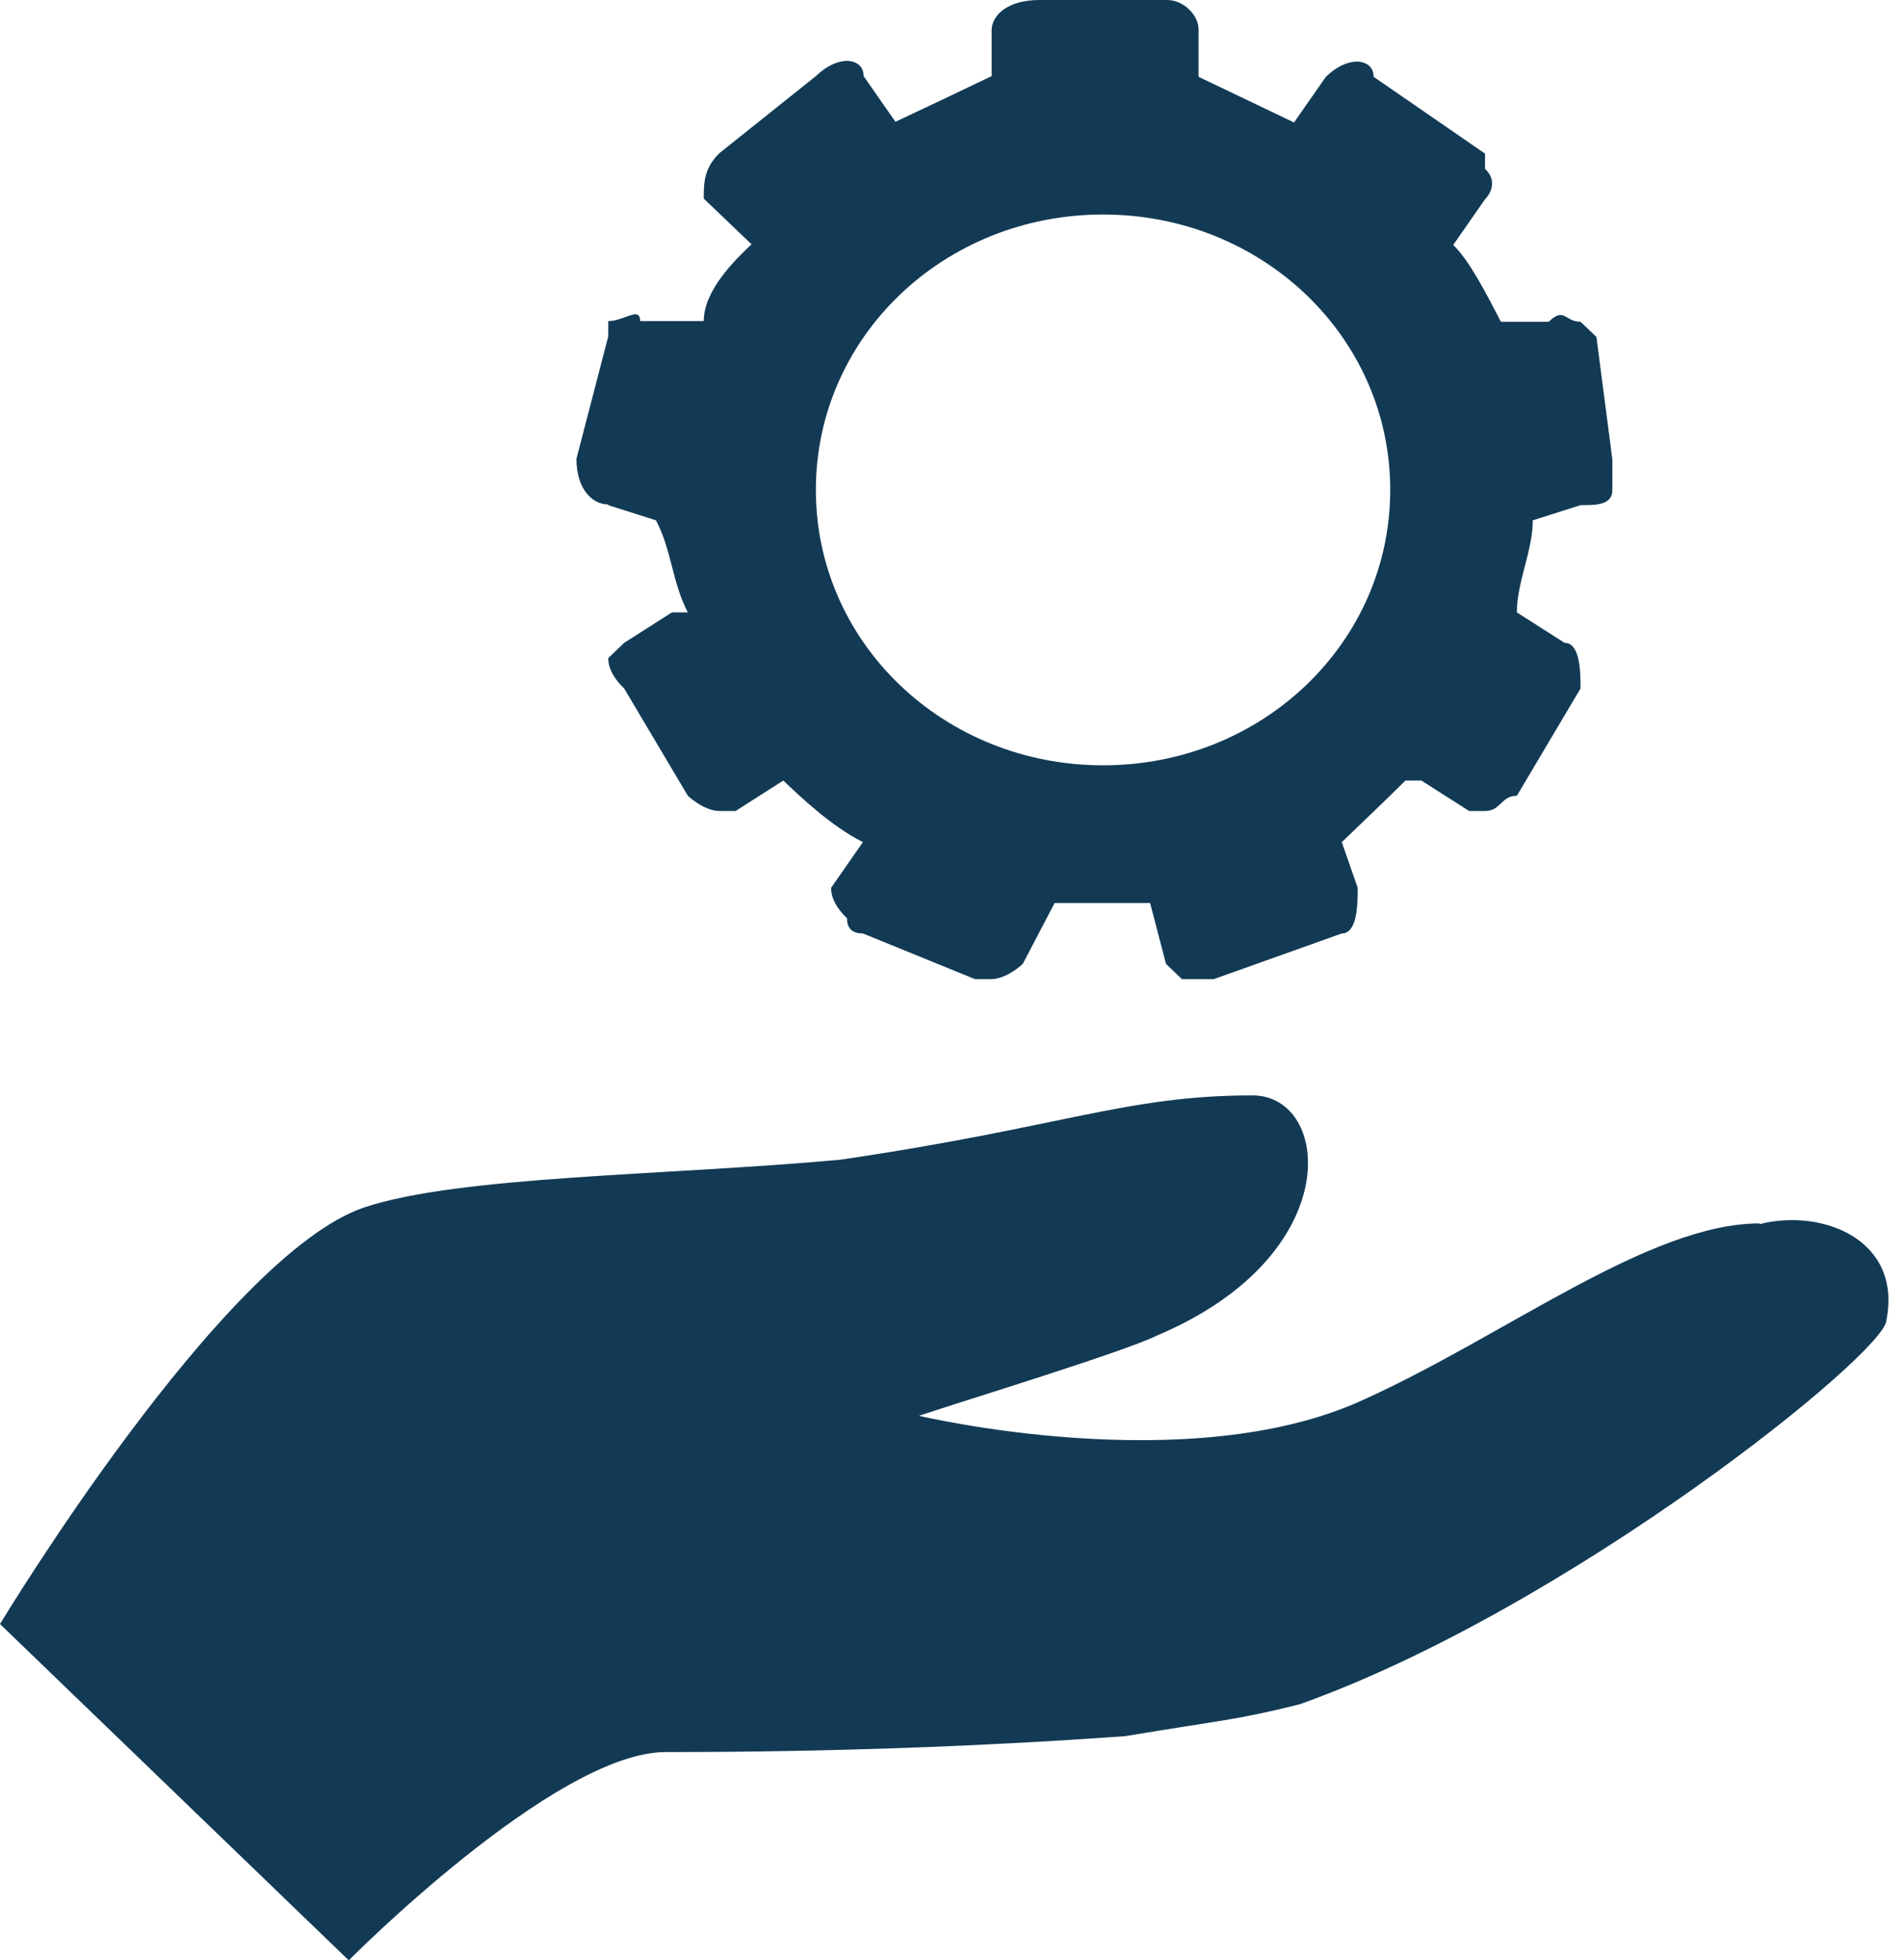
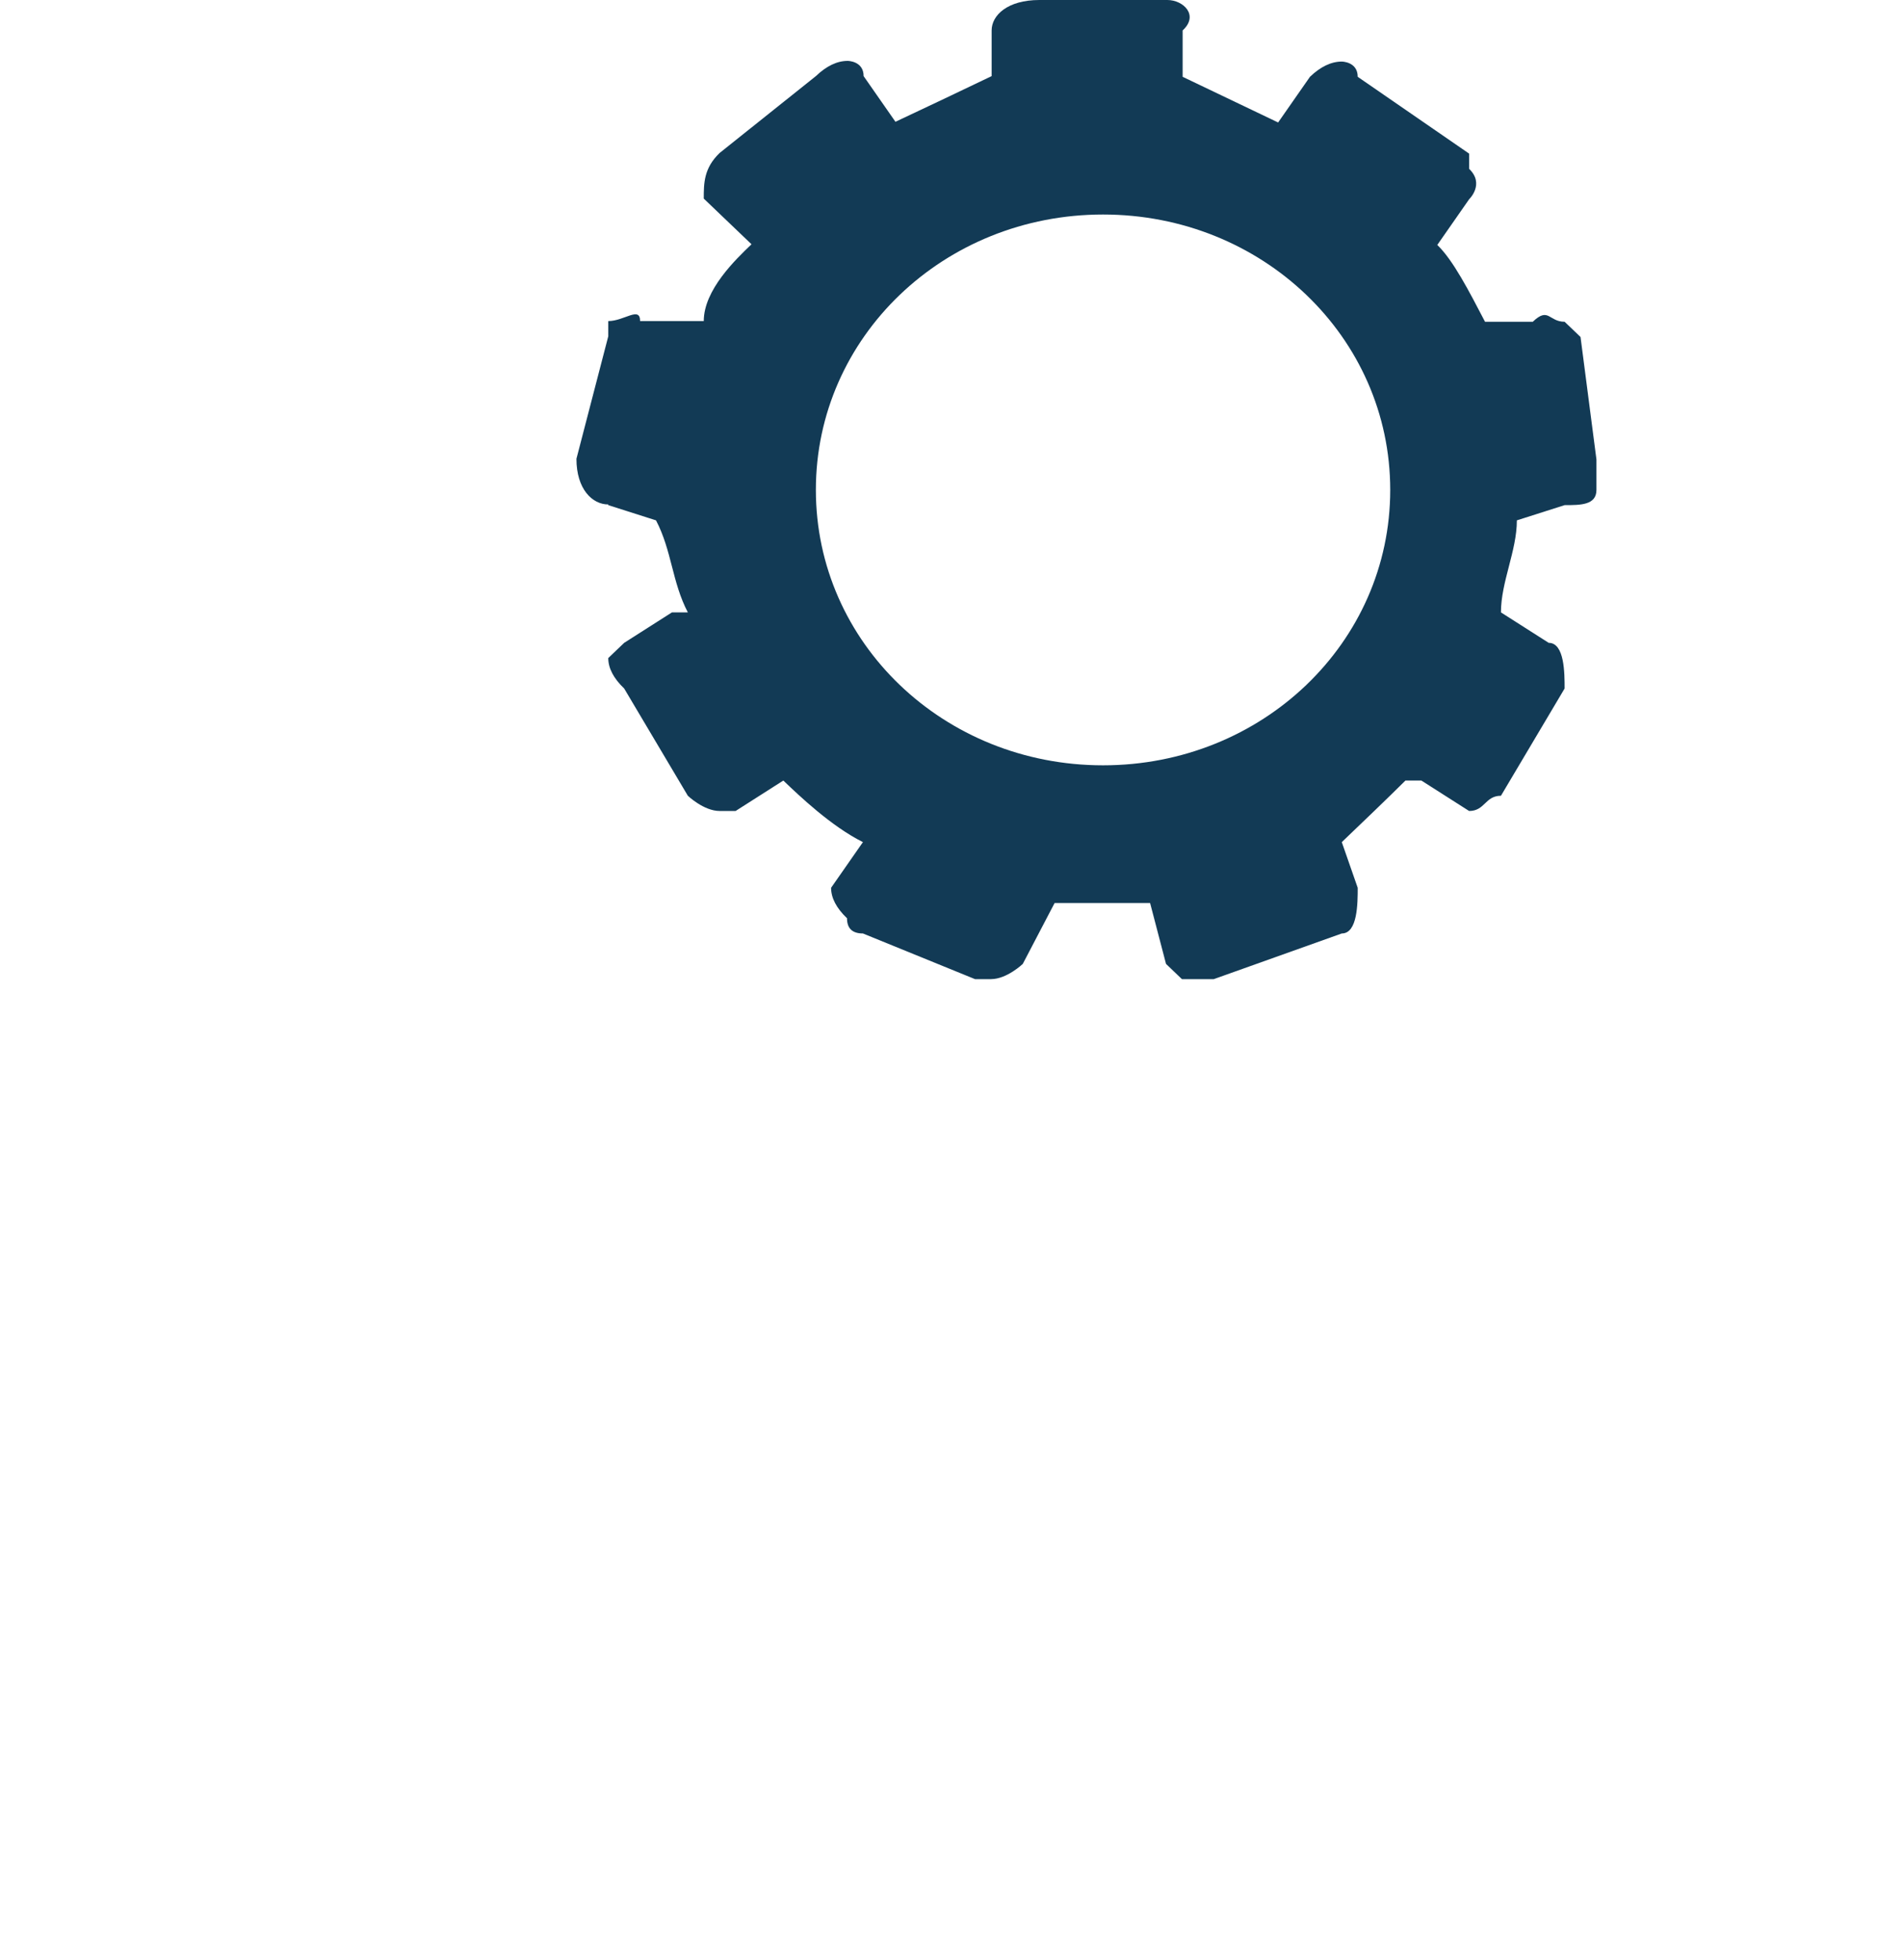
<svg xmlns="http://www.w3.org/2000/svg" id="Ebene_2" data-name="Ebene 2" viewBox="0 0 27.5 28.33">
  <defs>
    <style>      .cls-1 {        clip-path: url(#clippath);      }      .cls-2 {        fill: none;      }      .cls-2, .cls-3 {        stroke-width: 0px;      }      .cls-3 {        fill: #123a55;        fill-rule: evenodd;      }    </style>
    <clipPath id="clippath">
      <rect class="cls-2" width="27.5" height="28.33" />
    </clipPath>
  </defs>
  <g id="Ebene_1-2" data-name="Ebene 1">
    <g class="cls-1">
-       <path class="cls-3" d="m25.43,17.68c-1.6,0-3.67,1.62-5.73,2.55-2.52,1.16-6.42.23-6.42.23.69-.23,2.98-.93,3.44-1.16,2.75-1.16,2.52-3.47,1.38-3.47-1.83,0-2.75.46-5.96.93-2.52.23-5.5.23-6.88.69C3.21,18.15,0,23.47,0,23.47l5.04,4.86s2.98-3.01,4.58-3.01q3.44,0,6.64-.23c1.38-.23,1.6-.23,2.52-.46,3.9-1.39,8.48-5.09,8.48-5.55.23-1.16-.92-1.62-1.83-1.39" />
-       <path class="cls-3" d="m11.79,7.08c0-2.21,1.85-3.98,4.15-3.98s4.15,1.77,4.15,3.98-1.85,3.98-4.15,3.98-4.15-1.77-4.15-3.98m-3,.22l.69.22c.23.44.23.89.46,1.33h-.23l-.69.44-.23.22q0,.22.23.44l.92,1.55s.23.22.46.22h.23l.69-.44c.23.22.69.66,1.15.89l-.46.66q0,.22.23.44,0,.22.23.22l1.62.66h.23c.23,0,.46-.22.46-.22l.46-.88h1.38l.23.88.23.22h.46l1.85-.66c.23,0,.23-.44.23-.66l-.23-.66c.23-.22.69-.66.92-.89h.23l.69.44h.23c.23,0,.23-.22.46-.22l.92-1.55c0-.22,0-.66-.23-.66l-.69-.44c0-.44.23-.89.23-1.33l.69-.22c.23,0,.46,0,.46-.22v-.44l-.23-1.77-.23-.22c-.23,0-.23-.22-.46,0h-.69c-.23-.44-.46-.89-.69-1.11l.46-.66s.23-.22,0-.44v-.22l-1.61-1.11c0-.22-.23-.22-.23-.22q-.23,0-.46.22l-.46.66c-.46-.22-.92-.44-1.38-.66V.44C17.33.22,17.1,0,16.87,0h-1.85c-.46,0-.69.22-.69.44v.66c-.46.22-.92.44-1.39.66l-.46-.66c0-.22-.23-.22-.23-.22q-.23,0-.46.22l-1.39,1.11c-.23.22-.23.44-.23.66l.69.66c-.23.22-.69.66-.69,1.11h-.92c0-.22-.23,0-.46,0v.22l-.46,1.77c0,.44.23.66.46.66" />
+       <path class="cls-3" d="m11.79,7.08c0-2.21,1.85-3.98,4.15-3.98s4.15,1.77,4.15,3.98-1.85,3.98-4.15,3.98-4.15-1.77-4.15-3.98m-3,.22l.69.22c.23.44.23.89.46,1.33h-.23l-.69.44-.23.22q0,.22.23.44l.92,1.55s.23.22.46.22h.23l.69-.44c.23.22.69.66,1.15.89l-.46.66q0,.22.23.44,0,.22.23.22l1.62.66h.23c.23,0,.46-.22.46-.22l.46-.88h1.38l.23.88.23.22h.46l1.85-.66c.23,0,.23-.44.23-.66l-.23-.66c.23-.22.69-.66.92-.89h.23l.69.44c.23,0,.23-.22.46-.22l.92-1.55c0-.22,0-.66-.23-.66l-.69-.44c0-.44.23-.89.23-1.33l.69-.22c.23,0,.46,0,.46-.22v-.44l-.23-1.77-.23-.22c-.23,0-.23-.22-.46,0h-.69c-.23-.44-.46-.89-.69-1.11l.46-.66s.23-.22,0-.44v-.22l-1.61-1.11c0-.22-.23-.22-.23-.22q-.23,0-.46.22l-.46.66c-.46-.22-.92-.44-1.38-.66V.44C17.33.22,17.1,0,16.87,0h-1.85c-.46,0-.69.22-.69.44v.66c-.46.22-.92.44-1.39.66l-.46-.66c0-.22-.23-.22-.23-.22q-.23,0-.46.22l-1.39,1.11c-.23.22-.23.44-.23.66l.69.66c-.23.22-.69.66-.69,1.11h-.92c0-.22-.23,0-.46,0v.22l-.46,1.77c0,.44.23.66.46.66" />
    </g>
  </g>
</svg>